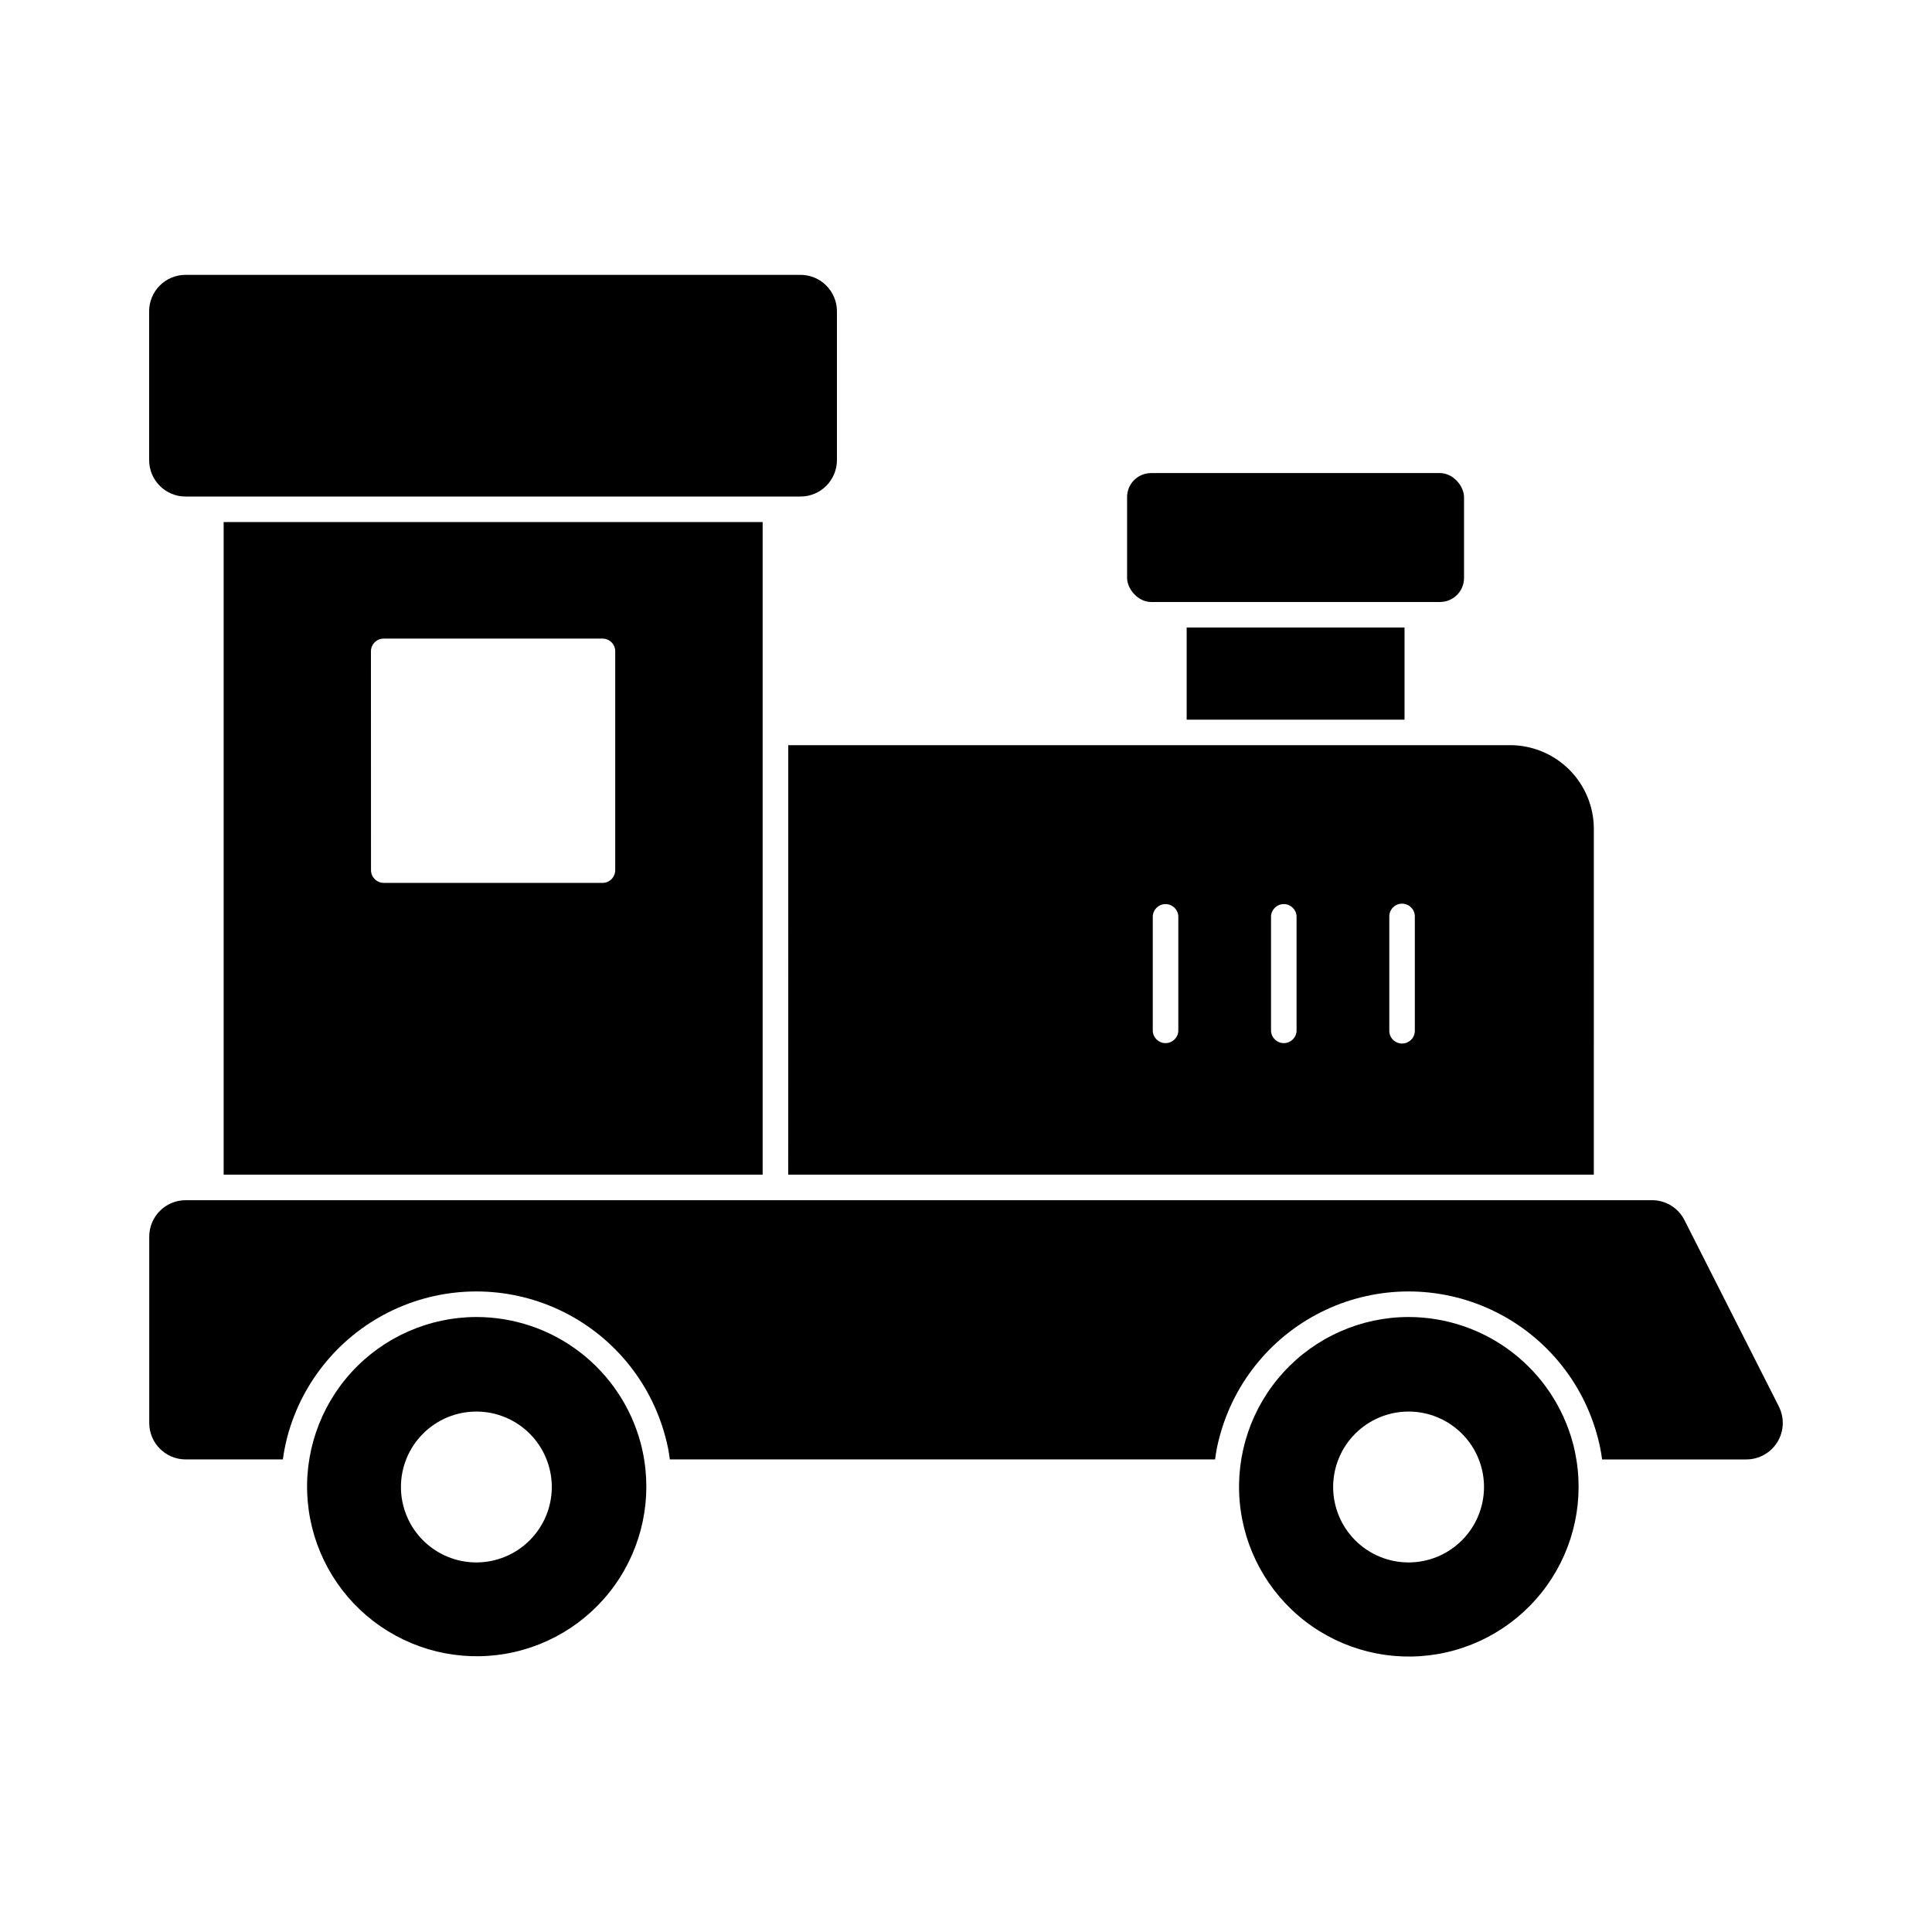
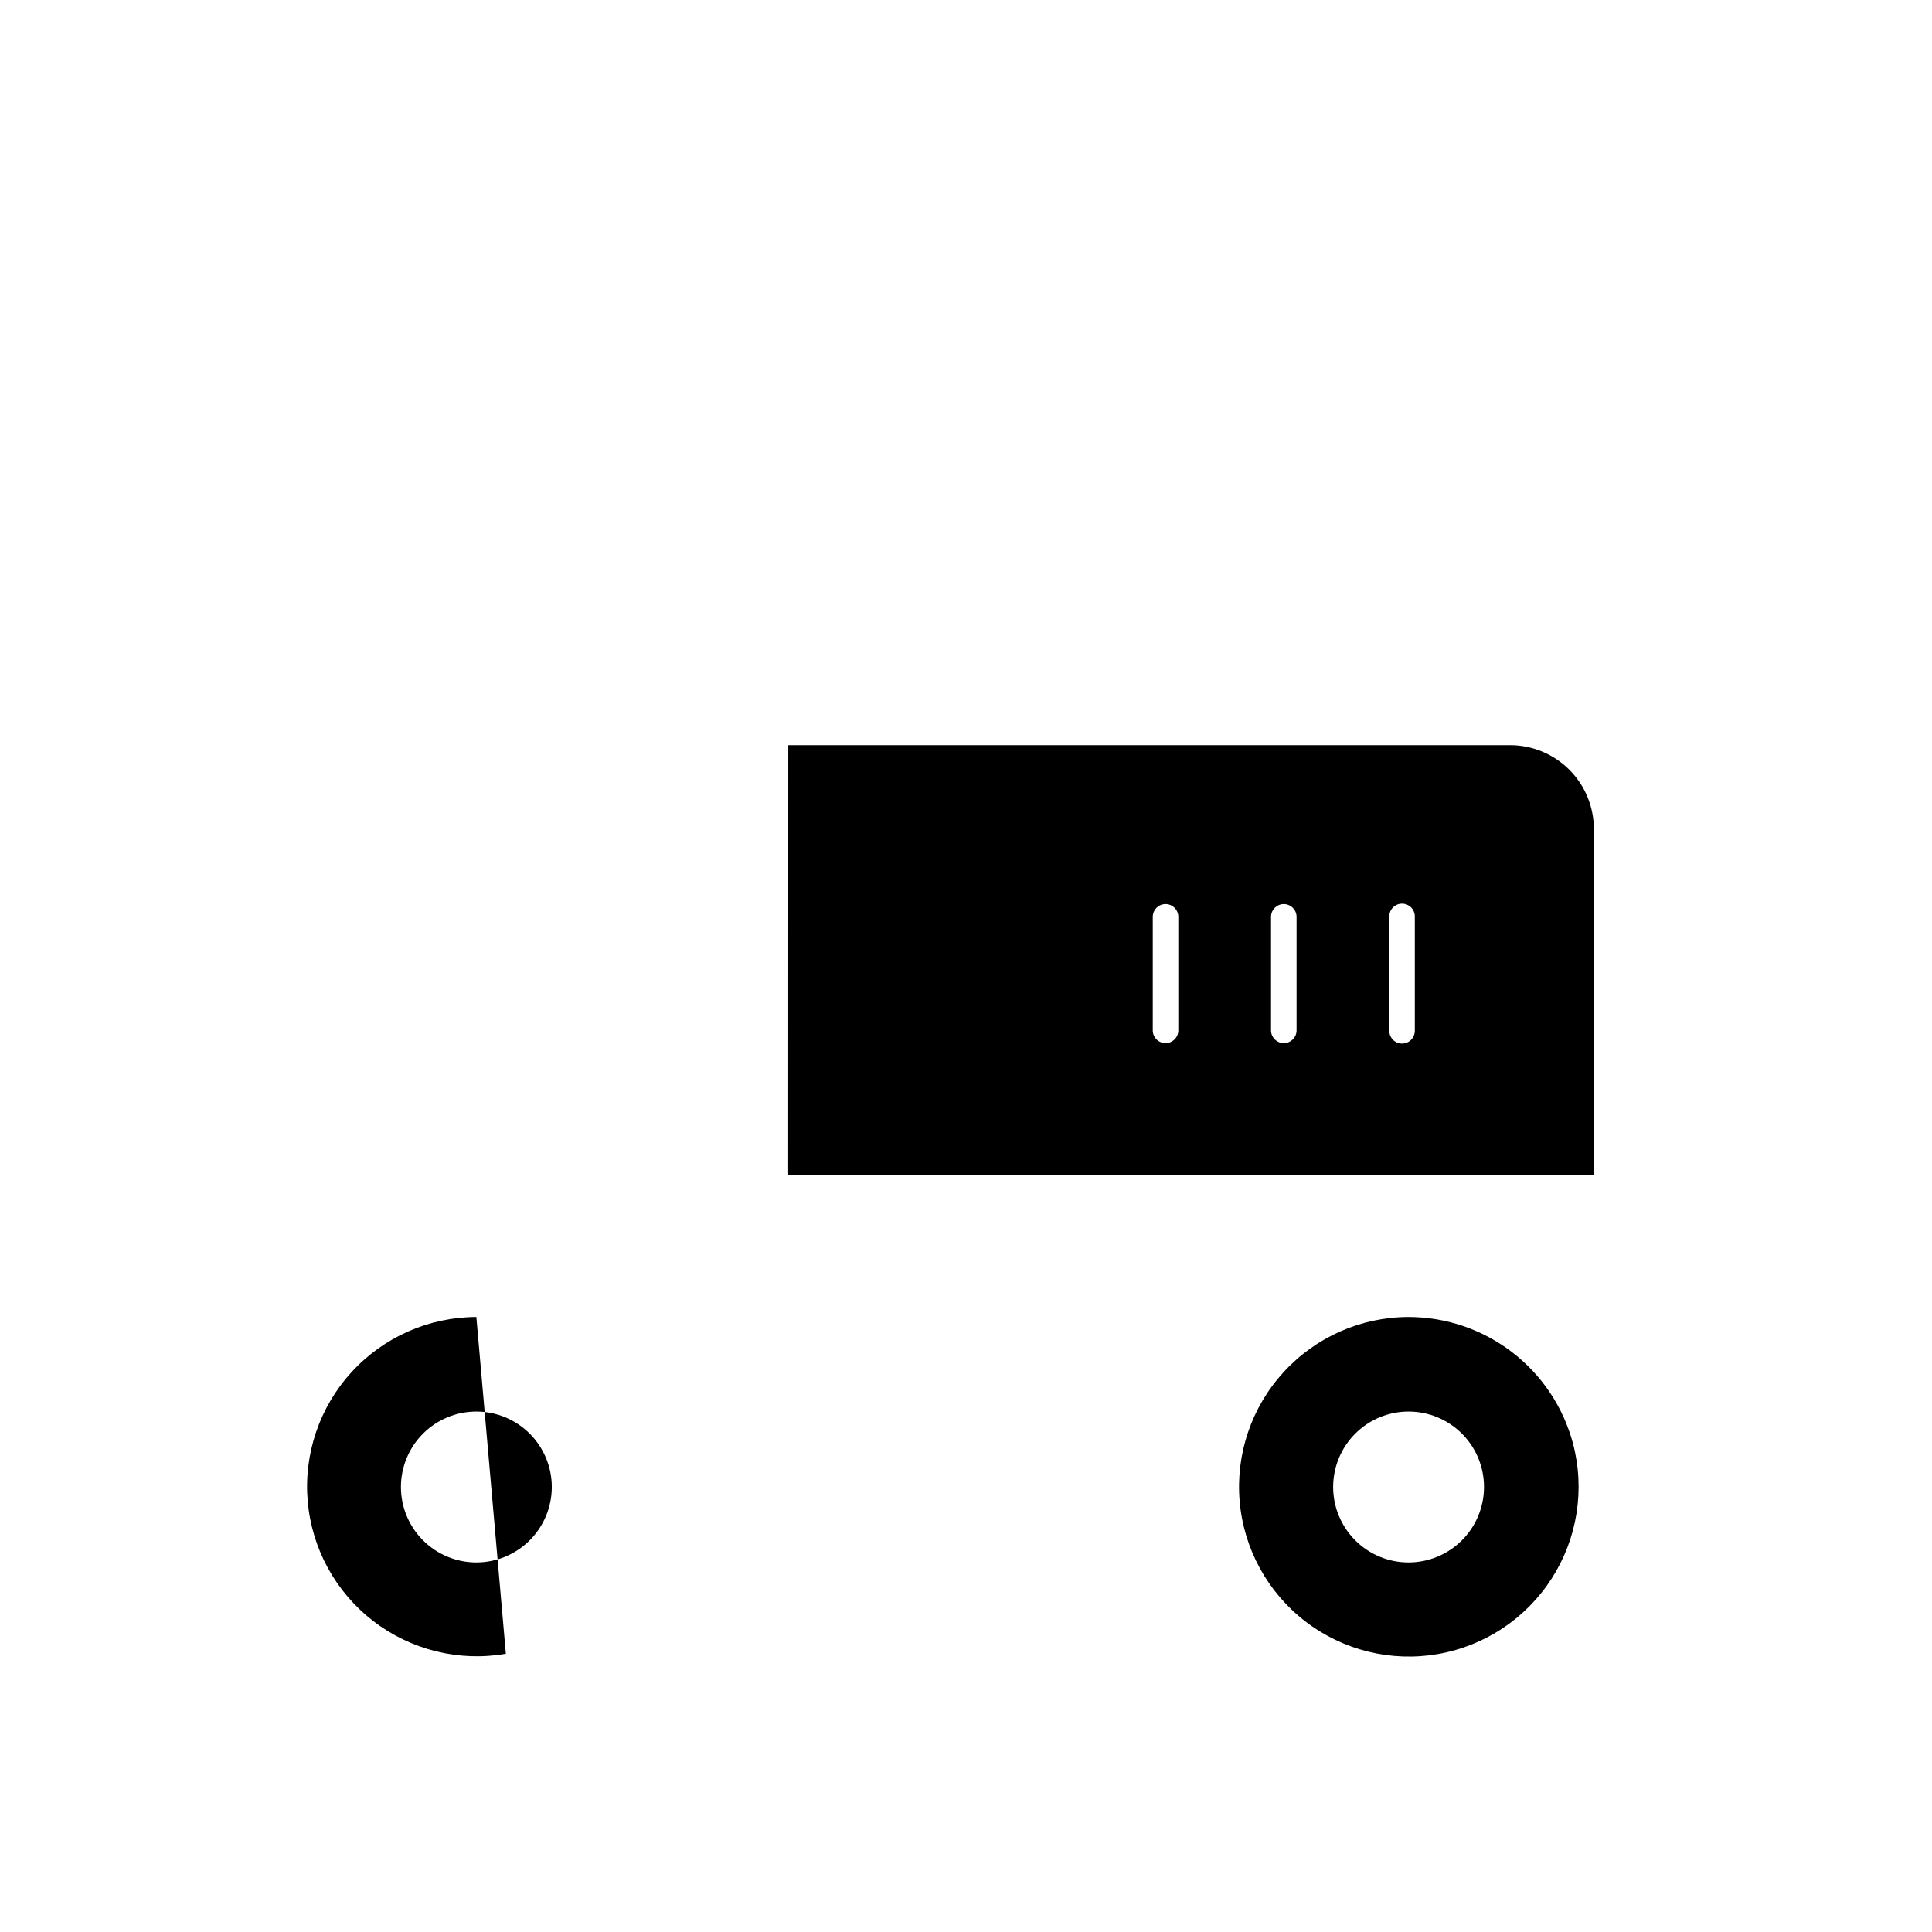
<svg xmlns="http://www.w3.org/2000/svg" fill="#000000" width="800px" height="800px" version="1.1" viewBox="144 144 512 512">
  <g>
-     <path d="m615.43 516.76-24.996-49.352h-0.004c-1.617-3.281-4.965-5.356-8.621-5.344h-388.62c-5.32 0.012-9.629 4.32-9.637 9.641v49.383c-0.008 5.332 4.305 9.66 9.637 9.676h25.773c0.273-2.019 0.668-4.016 1.18-5.988 3.941-14.832 14.25-27.16 28.156-33.656s29.973-6.496 43.879 0 24.215 18.824 28.152 33.656c0.547 1.965 0.941 3.965 1.184 5.988h144.5c0.246-2.023 0.641-4.023 1.184-5.988 3.938-14.836 14.25-27.164 28.16-33.66 13.91-6.496 29.984-6.492 43.891 0.016 13.906 6.504 24.211 18.84 28.141 33.68 0.531 1.953 0.926 3.945 1.18 5.953h38.254c3.348-0.012 6.453-1.754 8.203-4.606 1.75-2.856 1.898-6.41 0.391-9.398z" />
    <path d="m517.29 493.02c-12.602 0.016-24.617 5.316-33.125 14.613-8.508 9.293-12.73 21.73-11.637 34.281 1.094 12.555 7.402 24.074 17.387 31.758 9.988 7.684 22.738 10.824 35.152 8.664 12.414-2.16 23.355-9.43 30.156-20.035 6.805-10.605 8.848-23.578 5.633-35.762-2.559-9.605-8.215-18.098-16.09-24.16-7.879-6.062-17.539-9.352-27.477-9.359zm0 65.043c-5.305 0-10.387-2.109-14.137-5.856-3.75-3.75-5.856-8.836-5.856-14.137 0-5.305 2.106-10.391 5.856-14.137 3.75-3.75 8.836-5.856 14.137-5.856 5.305 0 10.387 2.109 14.137 5.859s5.856 8.836 5.852 14.137-2.109 10.383-5.859 14.129c-3.746 3.746-8.828 5.856-14.129 5.859z" />
-     <path d="m270.24 493.02c-12.586 0.023-24.586 5.328-33.082 14.617-8.496 9.289-12.707 21.715-11.609 34.258 1.102 12.539 7.406 24.043 17.387 31.715s22.719 10.809 35.121 8.648c12.402-2.164 23.328-9.43 30.121-20.027 6.793-10.598 8.832-23.559 5.621-35.73-2.555-9.602-8.211-18.09-16.086-24.145-7.879-6.055-17.535-9.336-27.473-9.336zm0 65.043c-5.301 0-10.387-2.109-14.133-5.856-3.75-3.75-5.856-8.836-5.856-14.137 0-5.305 2.106-10.391 5.856-14.137 3.75-3.75 8.836-5.856 14.137-5.856 5.301 0 10.387 2.109 14.137 5.859 3.746 3.75 5.852 8.836 5.852 14.137-0.004 5.301-2.113 10.383-5.859 14.129-3.75 3.746-8.832 5.856-14.133 5.859z" />
-     <path d="m193.16 275.59h162.97c5.34 0 9.668-4.332 9.668-9.672v-39.406c0.004-2.566-1.016-5.027-2.828-6.84-1.816-1.816-4.277-2.836-6.84-2.836h-162.95c-2.562 0-5.023 1.02-6.832 2.836-1.812 1.816-2.828 4.273-2.824 6.84v39.406c-0.008 5.332 4.309 9.656 9.637 9.672z" />
-     <path d="m346.11 455.3v-172.95h-142.84v172.95zm-103.81-138.68c0-0.898 0.352-1.758 0.988-2.394 0.633-0.637 1.496-0.992 2.394-0.988h57.977c0.902-0.012 1.766 0.344 2.402 0.98 0.637 0.637 0.988 1.504 0.98 2.402v57.973c0 0.898-0.352 1.762-0.988 2.398-0.633 0.633-1.496 0.992-2.394 0.988h-57.957c-1.867-0.008-3.375-1.52-3.383-3.387z" />
+     <path d="m270.24 493.02c-12.586 0.023-24.586 5.328-33.082 14.617-8.496 9.289-12.707 21.715-11.609 34.258 1.102 12.539 7.406 24.043 17.387 31.715s22.719 10.809 35.121 8.648zm0 65.043c-5.301 0-10.387-2.109-14.133-5.856-3.75-3.75-5.856-8.836-5.856-14.137 0-5.305 2.106-10.391 5.856-14.137 3.75-3.75 8.836-5.856 14.137-5.856 5.301 0 10.387 2.109 14.137 5.859 3.746 3.75 5.852 8.836 5.852 14.137-0.004 5.301-2.113 10.383-5.859 14.129-3.75 3.746-8.832 5.856-14.133 5.859z" />
    <path d="m352.88 455.3h213.5l0.004-91.637c-0.004-5.883-2.344-11.523-6.504-15.684-4.164-4.16-9.805-6.5-15.688-6.504h-191.29zm159.3-68.438c0-1.867 1.512-3.379 3.379-3.379 1.867 0 3.383 1.512 3.383 3.379v30.309c0 1.867-1.516 3.379-3.383 3.379-1.867 0-3.379-1.512-3.379-3.379zm-31.344 0c0.062-1.824 1.559-3.269 3.383-3.269 1.824 0 3.32 1.445 3.383 3.269v30.309c-0.062 1.824-1.559 3.269-3.383 3.269-1.824 0-3.32-1.445-3.383-3.269zm-31.34 0c0.062-1.824 1.559-3.269 3.383-3.269 1.828 0 3.324 1.445 3.387 3.269v30.309c-0.062 1.824-1.559 3.269-3.387 3.269-1.824 0-3.32-1.445-3.383-3.269z" />
-     <path d="m458.48 310.3h57.738v24.422h-57.738z" />
-     <path d="m449.05 269.37h76.574c3.512 0 6.359 3.512 6.359 6.359v21.445c0 3.512-2.848 6.359-6.359 6.359h-76.574c-3.512 0-6.359-3.512-6.359-6.359v-21.445c0-3.512 2.848-6.359 6.359-6.359z" />
  </g>
</svg>